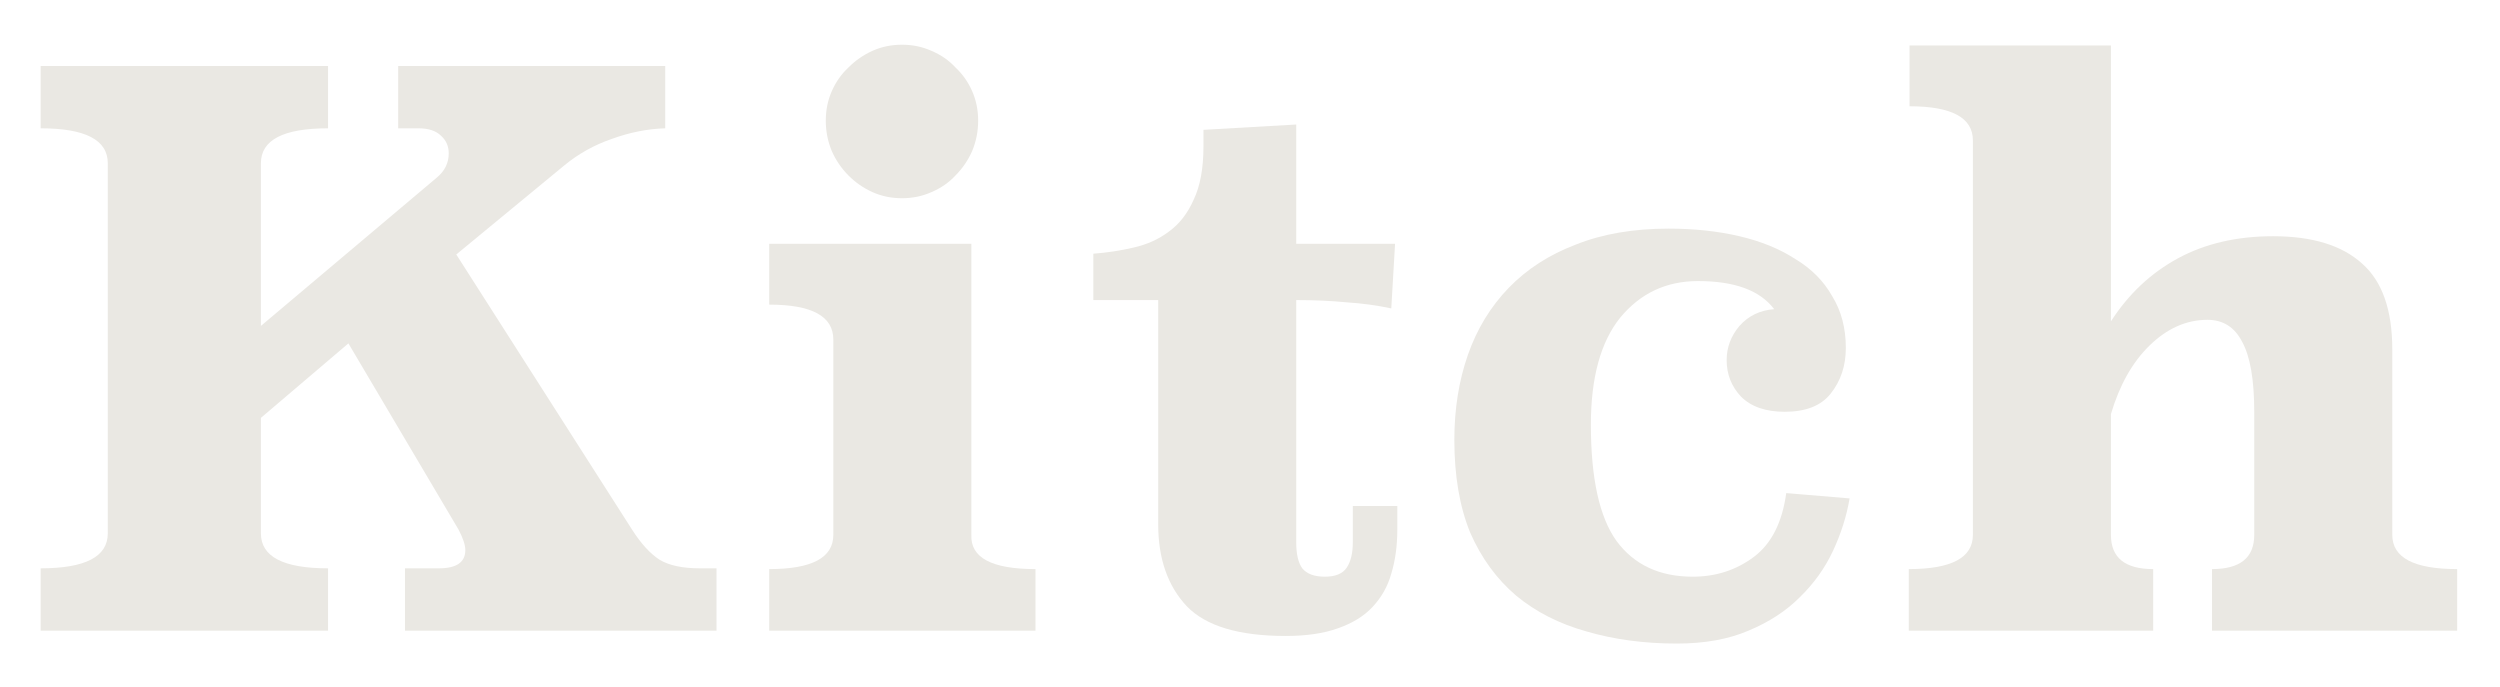
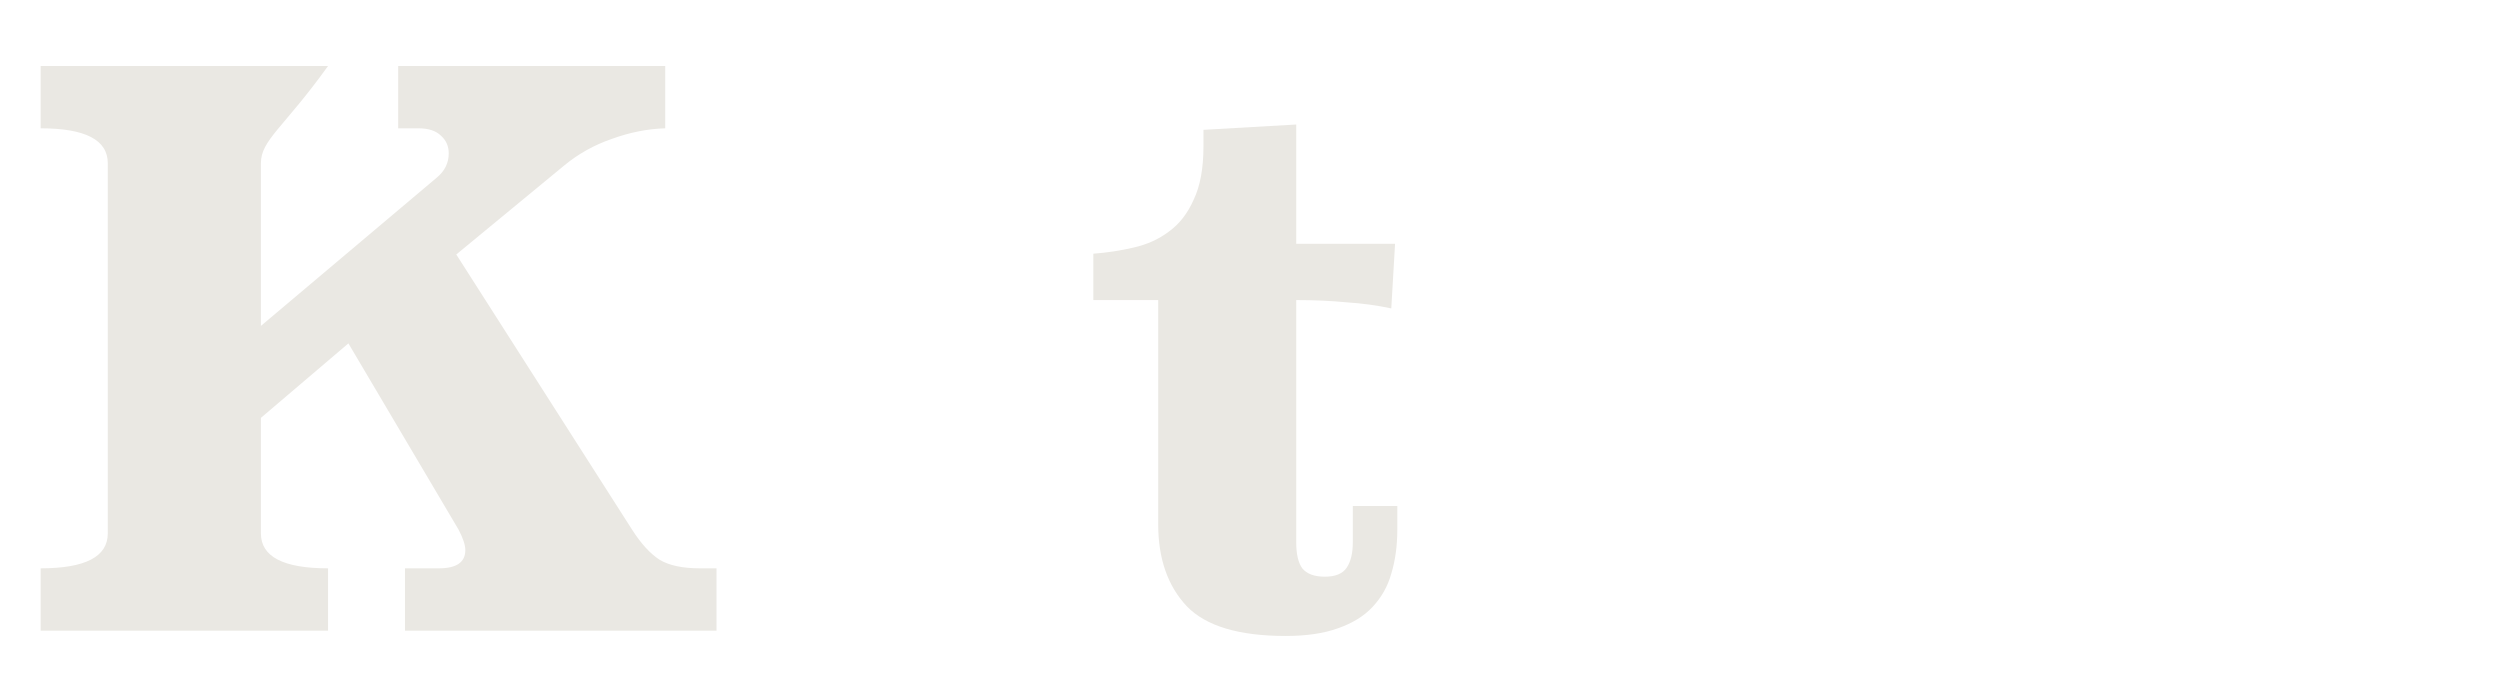
<svg xmlns="http://www.w3.org/2000/svg" width="615" height="169" viewBox="0 0 615 169" fill="none">
-   <path d="M163.643 31.565C159.314 31.689 154.922 32.562 150.469 34.182C146.139 35.678 142.242 37.859 138.778 40.725L112.243 62.599L155.479 130.275C157.706 133.765 159.994 136.257 162.345 137.753C164.695 139.124 167.973 139.809 172.179 139.809H176.262V155.139H99.625V139.809H107.976C112.305 139.809 114.47 138.314 114.47 135.322C114.47 134.076 113.913 132.394 112.8 130.275L85.708 84.472L64.183 102.793V131.21C64.183 136.943 69.688 139.809 80.698 139.809V155.139H10V139.809C21.01 139.809 26.515 136.943 26.515 131.21V40.164C26.515 34.431 21.01 31.565 10 31.565V16.235H80.698V31.565C69.688 31.565 64.183 34.431 64.183 40.164V80.172L107.419 43.716C109.398 42.096 110.388 40.102 110.388 37.734C110.388 35.989 109.769 34.556 108.532 33.434C107.295 32.188 105.44 31.565 102.965 31.565H97.955V16.235H163.643V31.565Z" fill="#EAE8E3" />
-   <path d="M238.956 131.583C238.709 137.192 243.966 139.996 254.729 139.996V155.139H189.226V139.996C199.741 139.996 204.999 137.192 204.999 131.583V83.537C204.999 77.804 199.741 74.937 189.226 74.937V59.981H238.956V131.583ZM240.626 29.695C240.626 32.312 240.131 34.805 239.142 37.173C238.152 39.417 236.791 41.411 235.059 43.156C233.451 44.901 231.472 46.271 229.121 47.269C226.895 48.266 224.482 48.764 221.885 48.764C219.287 48.764 216.874 48.266 214.648 47.269C212.421 46.271 210.442 44.901 208.71 43.156C206.978 41.411 205.617 39.417 204.628 37.173C203.638 34.805 203.143 32.312 203.143 29.695C203.143 27.078 203.638 24.647 204.628 22.404C205.617 20.161 206.978 18.229 208.71 16.608C210.442 14.864 212.421 13.493 214.648 12.496C216.874 11.498 219.287 11 221.885 11C224.482 11 226.895 11.498 229.121 12.496C231.472 13.493 233.451 14.864 235.059 16.608C236.791 18.229 238.152 20.161 239.142 22.404C240.131 24.647 240.626 27.078 240.626 29.695Z" fill="#EAE8E3" />
+   <path d="M163.643 31.565C159.314 31.689 154.922 32.562 150.469 34.182C146.139 35.678 142.242 37.859 138.778 40.725L112.243 62.599L155.479 130.275C157.706 133.765 159.994 136.257 162.345 137.753C164.695 139.124 167.973 139.809 172.179 139.809H176.262V155.139H99.625V139.809H107.976C112.305 139.809 114.47 138.314 114.47 135.322C114.47 134.076 113.913 132.394 112.8 130.275L85.708 84.472L64.183 102.793V131.21C64.183 136.943 69.688 139.809 80.698 139.809V155.139H10V139.809C21.01 139.809 26.515 136.943 26.515 131.21V40.164C26.515 34.431 21.01 31.565 10 31.565V16.235H80.698C69.688 31.565 64.183 34.431 64.183 40.164V80.172L107.419 43.716C109.398 42.096 110.388 40.102 110.388 37.734C110.388 35.989 109.769 34.556 108.532 33.434C107.295 32.188 105.44 31.565 102.965 31.565H97.955V16.235H163.643V31.565Z" fill="#EAE8E3" />
  <path d="M318.874 59.981H343.183L342.255 75.872C338.791 75.124 335.142 74.626 331.307 74.376C327.472 74.002 323.328 73.816 318.874 73.816V133.453C318.874 136.32 319.369 138.438 320.359 139.809C321.472 141.18 323.328 141.866 325.926 141.866C328.523 141.866 330.317 141.118 331.307 139.622C332.297 138.127 332.791 136.07 332.791 133.453V124.479H343.739V130.275C343.739 134.263 343.245 137.877 342.255 141.118C341.389 144.234 339.843 146.976 337.616 149.344C335.513 151.587 332.668 153.332 329.08 154.578C325.616 155.825 321.348 156.448 316.277 156.448C304.772 156.448 296.669 154.018 291.968 149.157C287.267 144.171 284.917 137.441 284.917 128.966V73.816H268.959V62.411C272.299 62.162 275.577 61.664 278.793 60.916C282.134 60.168 285.041 58.859 287.515 56.99C290.113 55.12 292.154 52.503 293.638 49.138C295.246 45.773 296.051 41.411 296.051 36.051V31.939L318.874 30.63V59.981Z" fill="#EAE8E3" />
-   <path d="M455.003 122.61C454.261 126.972 452.9 131.272 450.92 135.509C448.941 139.747 446.22 143.548 442.756 146.913C439.416 150.279 435.21 153.02 430.138 155.139C425.189 157.258 419.313 158.317 412.51 158.317C404.469 158.317 397.046 157.32 390.242 155.326C383.562 153.457 377.81 150.528 372.985 146.54C368.161 142.427 364.388 137.254 361.666 131.023C359.068 124.666 357.769 117.064 357.769 108.215C357.769 100.612 358.883 93.632 361.11 87.276C363.336 80.92 366.676 75.436 371.13 70.824C375.583 66.213 381.088 62.661 387.645 60.168C394.201 57.551 401.809 56.242 410.468 56.242C416.777 56.242 422.592 56.865 427.911 58.112C433.23 59.358 437.808 61.227 441.642 63.72C445.601 66.088 448.632 69.142 450.735 72.881C452.962 76.495 454.075 80.733 454.075 85.594C454.075 89.956 452.838 93.695 450.364 96.811C448.013 99.802 444.24 101.297 439.045 101.297C434.344 101.297 430.756 100.051 428.282 97.558C425.932 95.066 424.757 92.074 424.757 88.585C424.757 85.469 425.808 82.665 427.911 80.172C430.138 77.679 432.983 76.308 436.447 76.059C432.983 71.448 426.736 69.142 417.705 69.142C409.912 69.142 403.541 72.133 398.593 78.115C393.768 84.098 391.356 92.885 391.356 104.476C391.356 117.687 393.459 127.221 397.665 133.079C401.995 138.937 408.242 141.866 416.406 141.866C422.097 141.866 427.107 140.245 431.437 137.005C435.766 133.765 438.426 128.53 439.416 121.301L455.003 122.61Z" fill="#EAE8E3" />
-   <path d="M519.289 79.05C523.619 72.32 529.124 67.148 535.804 63.533C542.484 59.919 550.278 58.112 559.184 58.112C568.834 58.112 576.132 60.355 581.081 64.842C586.029 69.204 588.503 76.246 588.503 85.967V131.583C588.503 137.192 593.822 139.996 604.461 139.996V155.139H544.154V139.996C551.082 139.996 554.545 137.192 554.545 131.583V101.297C554.545 93.445 553.556 87.712 551.576 84.098C549.721 80.484 546.876 78.676 543.041 78.676C537.845 78.676 533.082 80.795 528.753 85.033C524.547 89.145 521.392 94.754 519.289 101.858V131.583C519.289 137.192 522.753 139.996 529.68 139.996V155.139H469.559V139.996C480.074 139.996 485.332 137.192 485.332 131.583V34.556C485.332 28.947 480.136 26.143 469.745 26.143V11.187H519.289V79.05Z" fill="#EAE8E3" />
</svg>